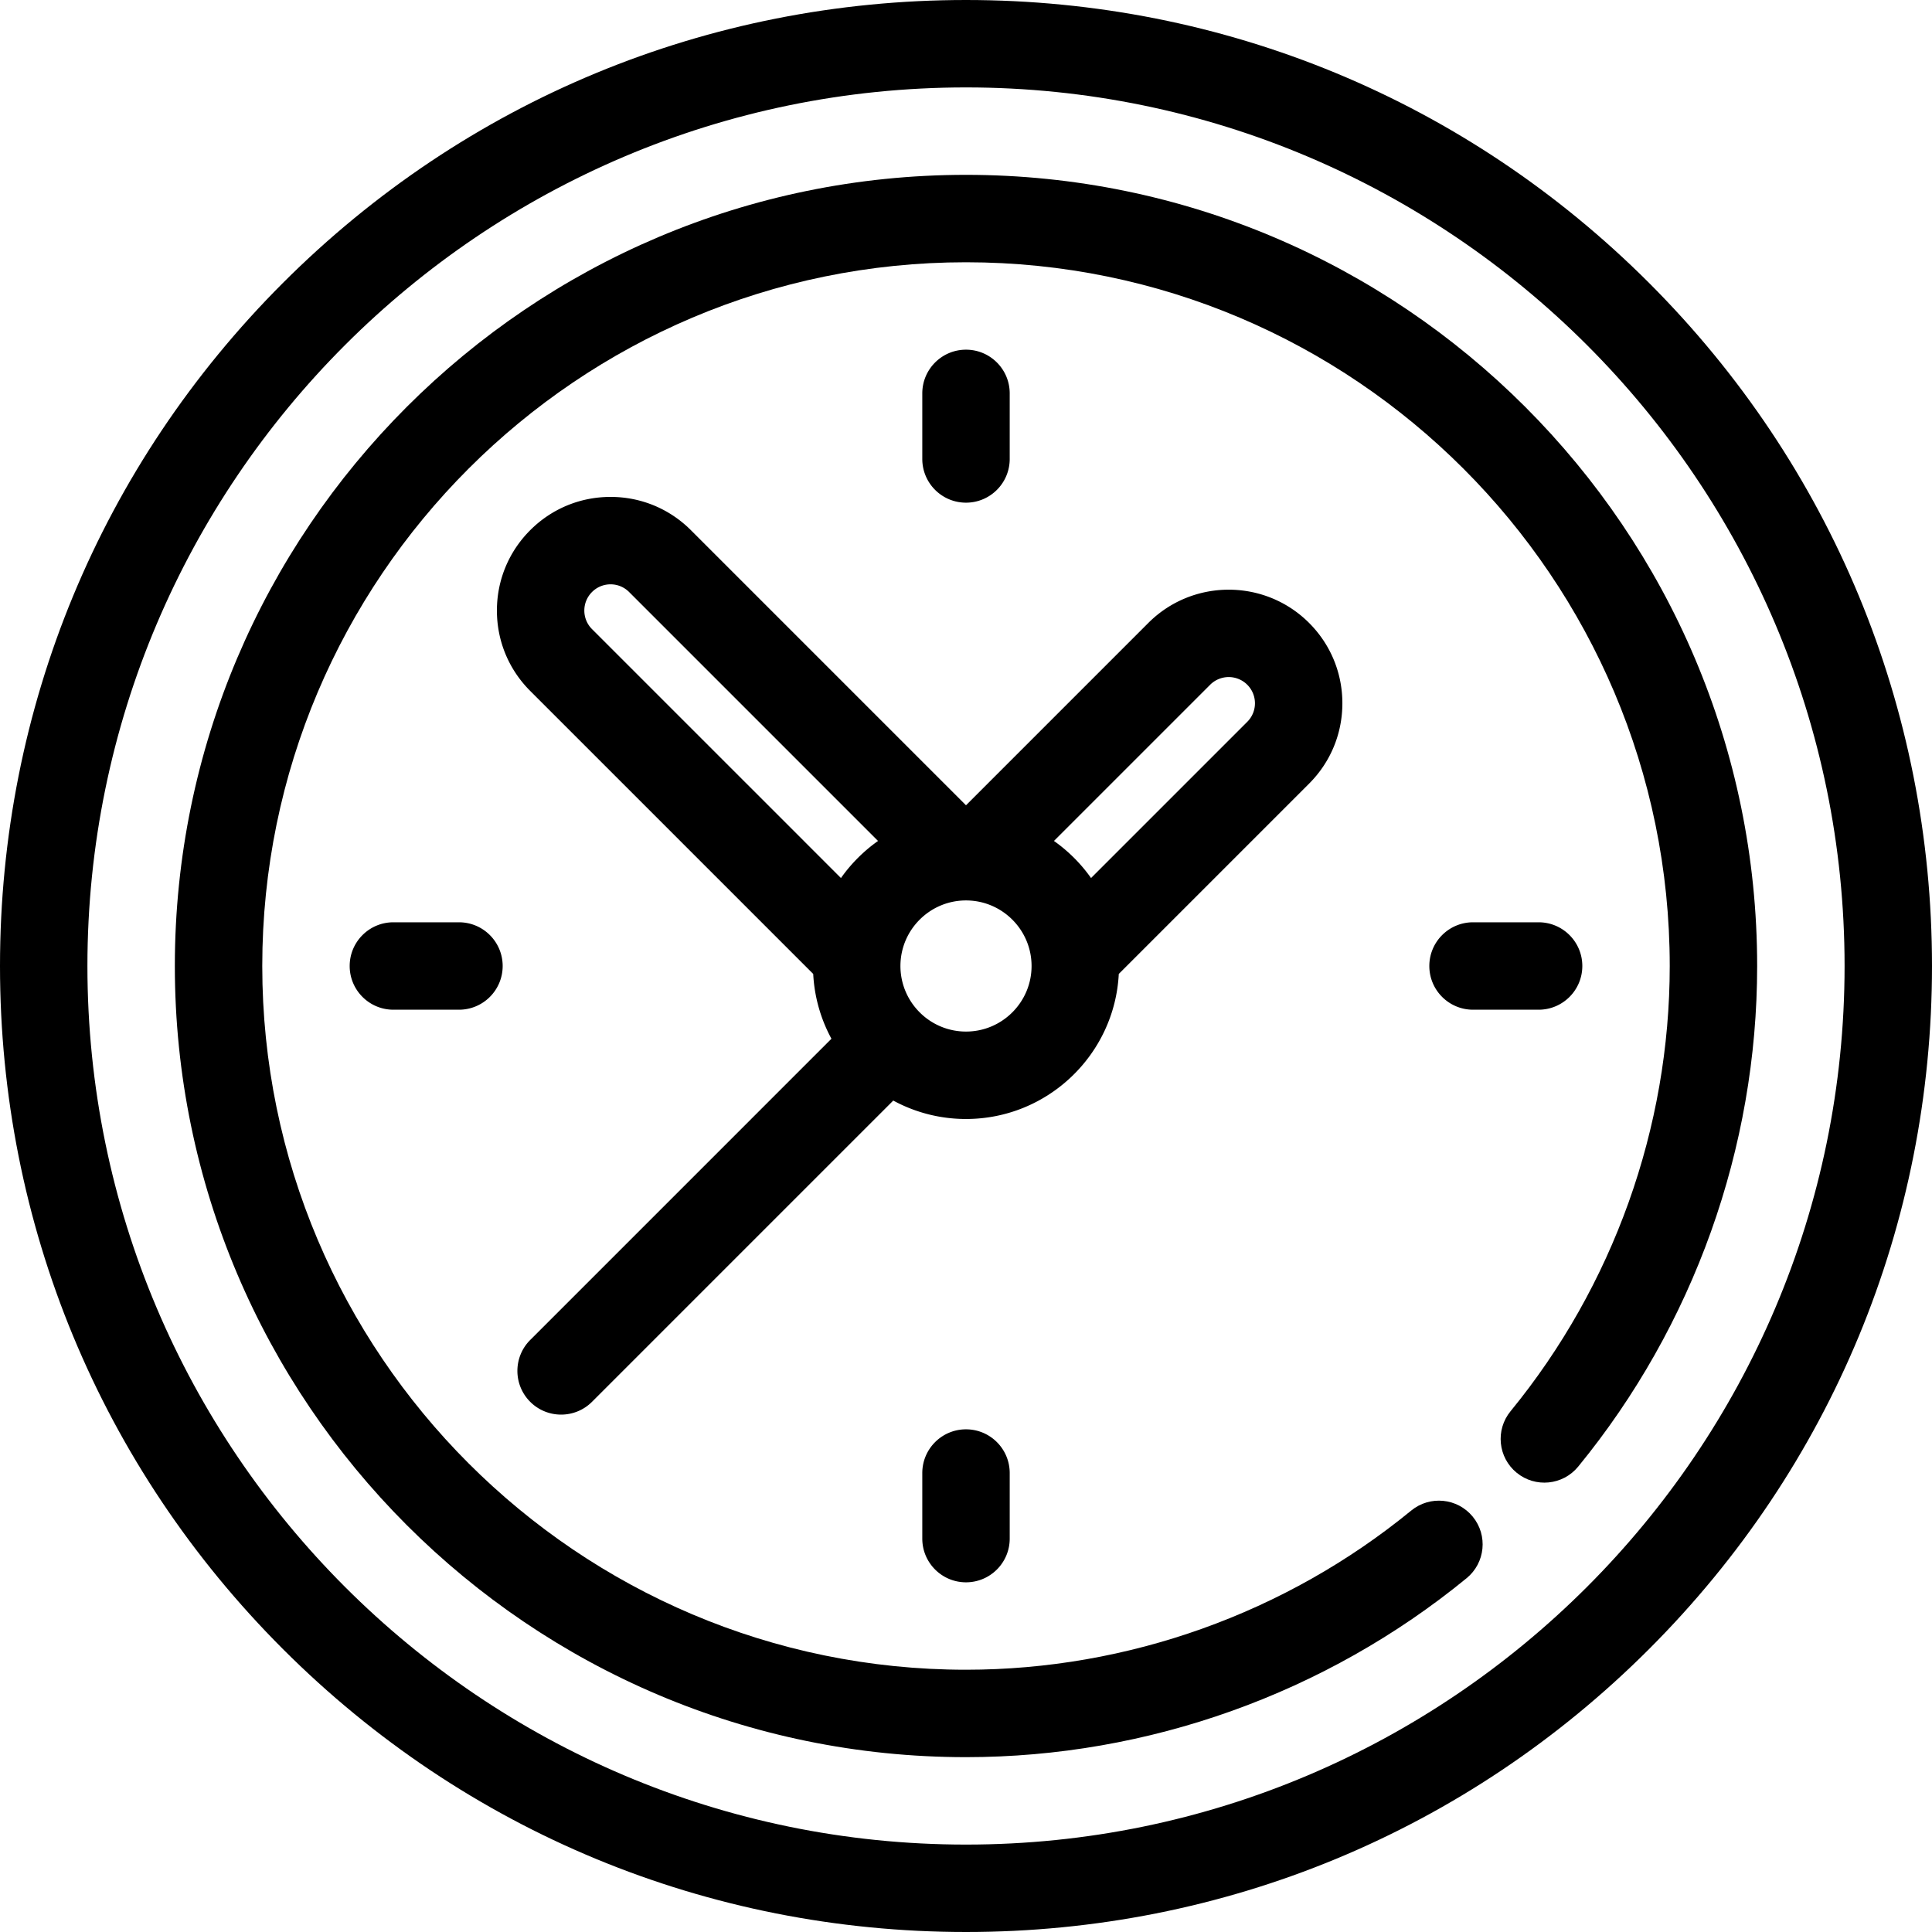
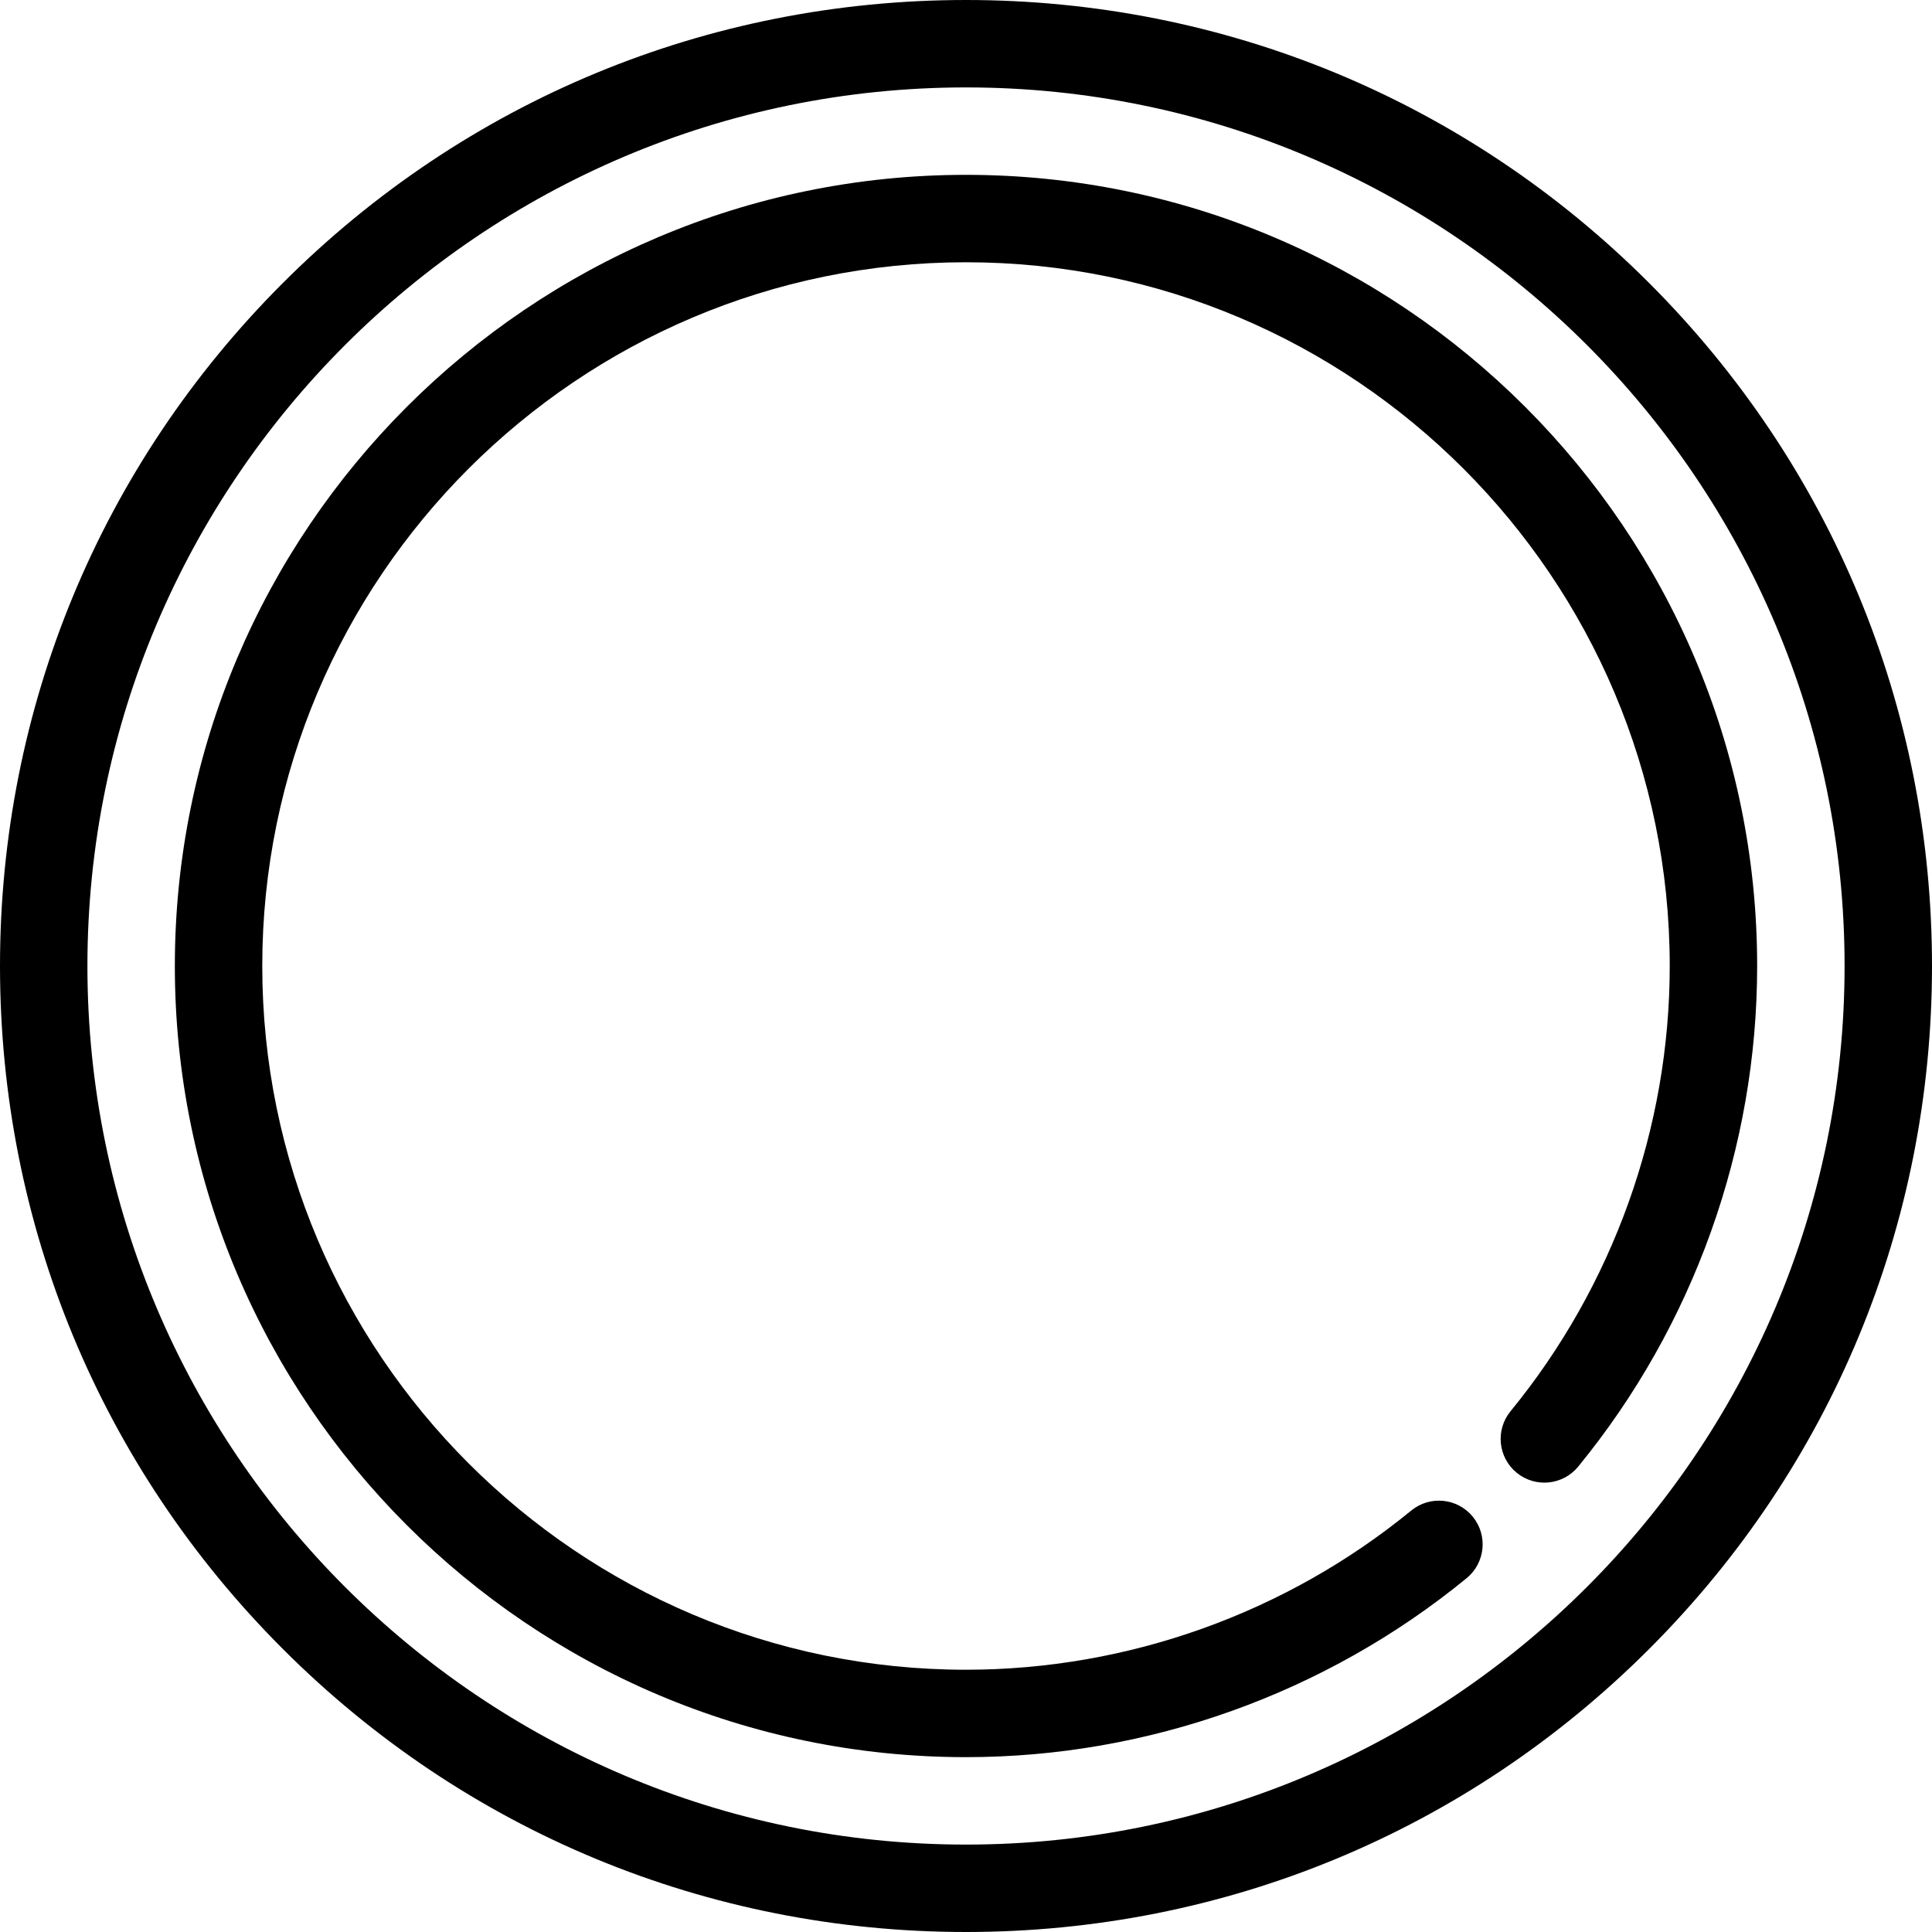
<svg xmlns="http://www.w3.org/2000/svg" viewBox="0 0 442 442" xml:space="preserve">
  <path d="M377.271 64.729C335.529 22.988 280.031 0 221 0S106.471 22.988 64.729 64.729 0 161.969 0 221s22.988 114.529 64.729 156.271S161.969 442 221 442s114.529-22.988 156.271-64.729S442 280.031 442 221s-22.988-114.529-64.729-156.271M221 422c-110.832 0-201-90.168-201-201S110.168 20 221 20s201 90.168 201 201-90.168 201-201 201" />
  <path d="M221 40c-99.803 0-181 81.196-181 181s81.196 181 181 181c41.625 0 82.3-14.542 114.533-40.948 4.272-3.5 4.898-9.8 1.399-14.072-3.5-4.271-9.8-4.899-14.073-1.398C294.191 369.066 258.017 382 221 382c-88.775 0-161-72.225-161-161S132.225 60 221 60s161 72.225 161 161c0 37.017-12.934 73.191-36.419 101.859-3.5 4.271-2.874 10.572 1.398 14.072s10.573 2.874 14.073-1.398C387.458 303.301 402 262.625 402 221c0-99.804-81.196-181-181-181" />
-   <path d="m255.953 222.816 43.536-43.536c4.911-4.91 7.616-11.439 7.616-18.385 0-6.944-2.705-13.474-7.616-18.385-10.138-10.137-26.632-10.136-36.77 0L221 184.23l-62.932-62.931c-4.911-4.912-11.44-7.616-18.385-7.616s-13.474 2.704-18.384 7.615-7.616 11.439-7.616 18.385 2.705 13.475 7.615 18.385l64.749 64.749a34.76 34.76 0 0 0 4.169 14.825l-68.918 68.918c-3.905 3.905-3.905 10.237 0 14.143 1.952 1.952 4.512 2.929 7.071 2.929s5.119-.977 7.071-2.929l68.918-68.918A34.8 34.8 0 0 0 221 256c18.69 0 34.005-14.726 34.953-33.184m20.908-66.163a6.007 6.007 0 0 1 8.485-.001c1.133 1.134 1.758 2.641 1.758 4.243s-.624 3.109-1.758 4.242l-35.738 35.738a35.3 35.3 0 0 0-8.485-8.485zm-143.178-16.97a5.96 5.96 0 0 1 1.758-4.243 5.96 5.96 0 0 1 4.242-1.757 5.96 5.96 0 0 1 4.243 1.758l56.95 56.95a35.3 35.3 0 0 0-8.485 8.485l-56.951-56.951a5.96 5.96 0 0 1-1.757-4.242M221 236a14.95 14.95 0 0 1-10.564-4.364l-.035-.039-.038-.034A14.95 14.95 0 0 1 206 221c0-8.271 6.729-15 15-15s15 6.729 15 15-6.729 15-15 15m-116-25H90c-5.523 0-10 4.478-10 10s4.477 10 10 10h15c5.523 0 10-4.478 10-10s-4.477-10-10-10m126-106V90c0-5.522-4.477-10-10-10s-10 4.478-10 10v15c0 5.522 4.477 10 10 10s10-4.478 10-10m131 116c0-5.522-4.477-10-10-10h-15c-5.523 0-10 4.478-10 10s4.477 10 10 10h15c5.523 0 10-4.478 10-10M211 337v15c0 5.522 4.477 10 10 10s10-4.478 10-10v-15c0-5.522-4.477-10-10-10s-10 4.478-10 10" />
</svg>